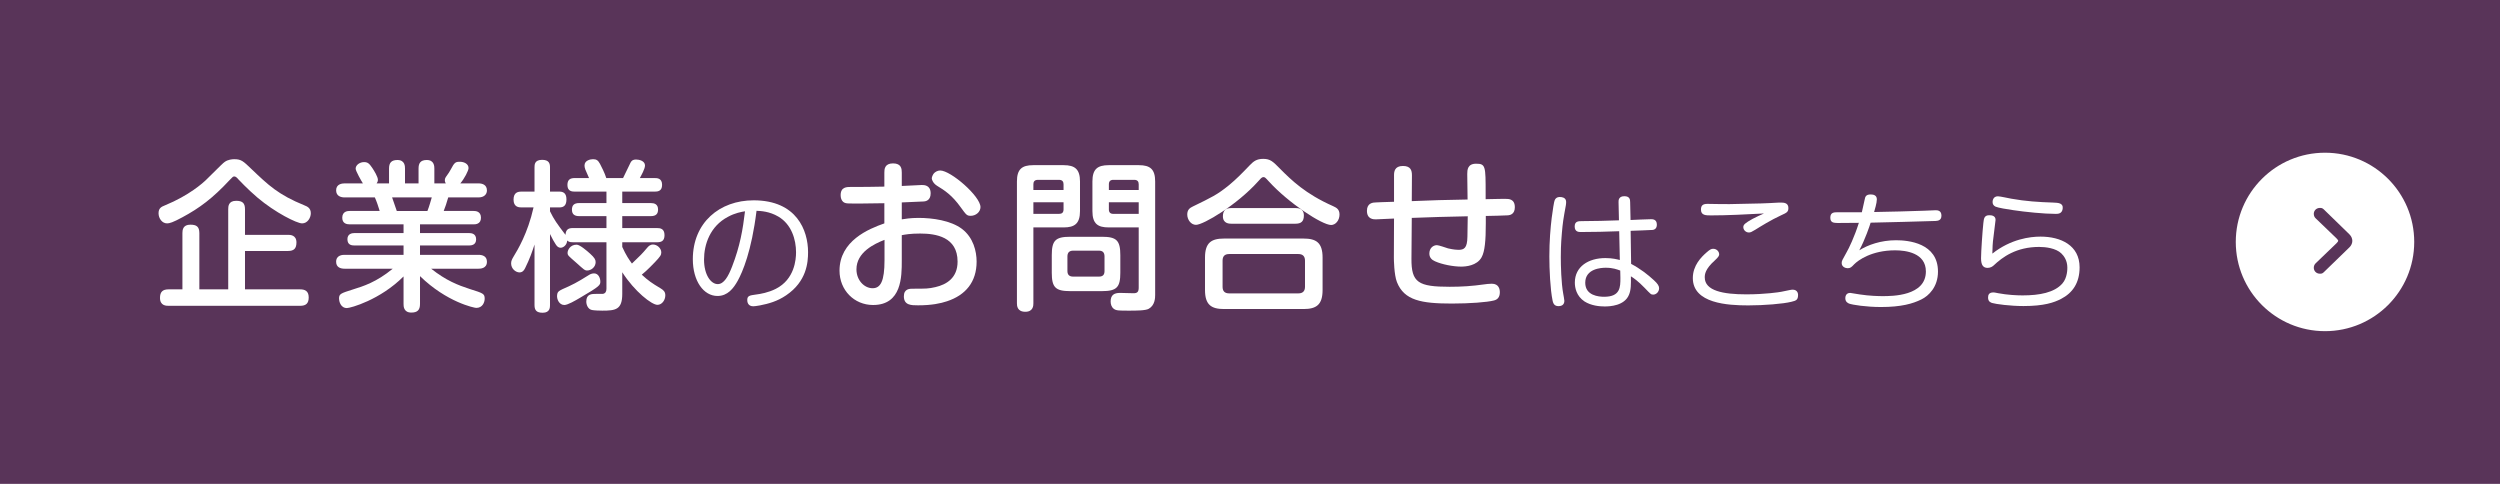
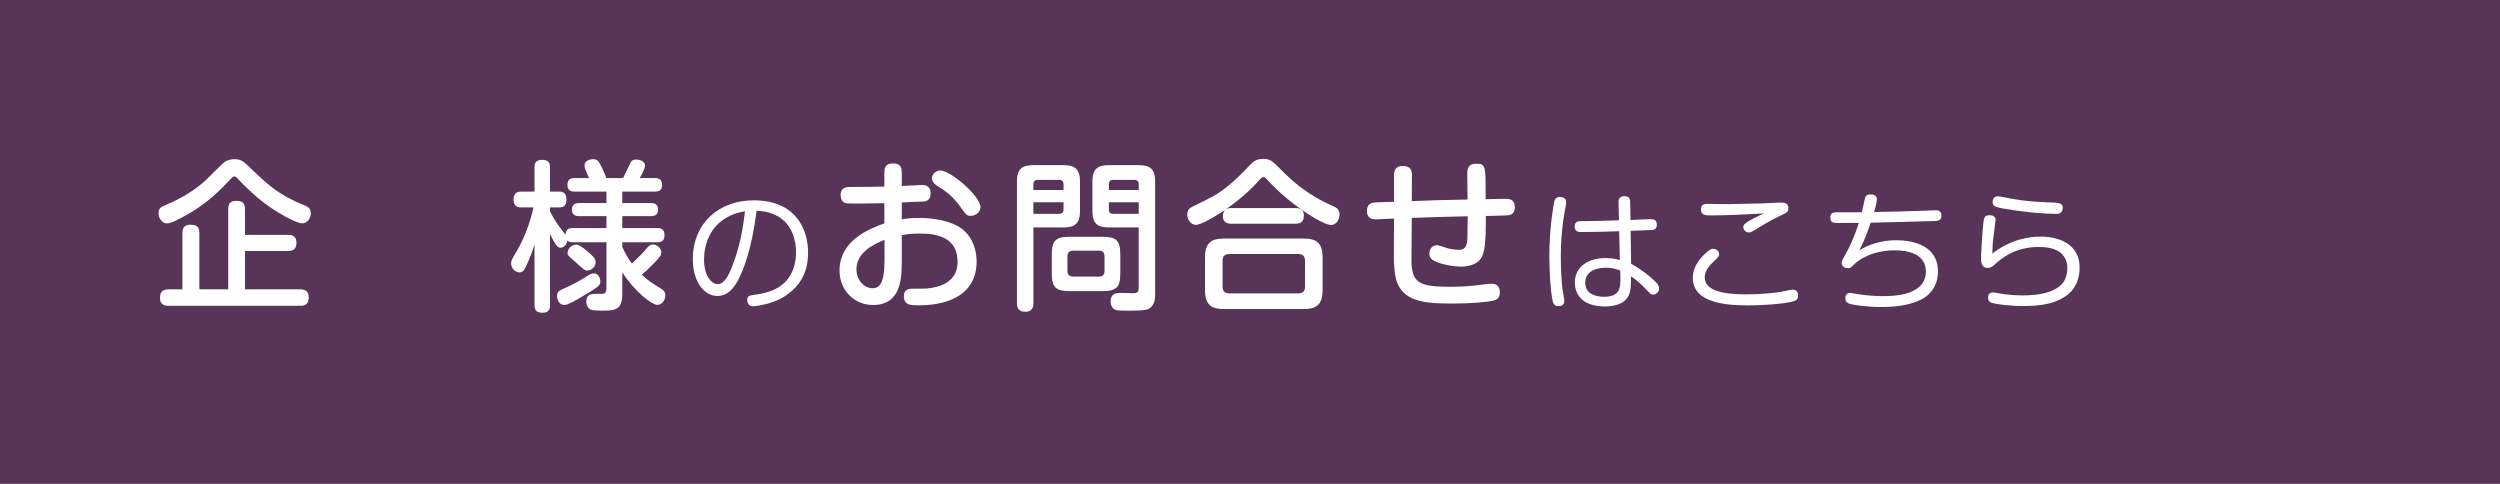
<svg xmlns="http://www.w3.org/2000/svg" version="1.1" id="レイヤー_1" x="0px" y="0px" viewBox="0 0 310 60" style="enable-background:new 0 0 310 60;" xml:space="preserve">
  <style type="text/css">
	.st0{fill-rule:evenodd;clip-rule:evenodd;fill:#593459;}
	.st1{fill:#FFFFFF;}
	.st2{fill:#FFFFFF;stroke:#593459;stroke-width:0.632;stroke-miterlimit:10;}
	.st3{fill:#593459;}
</style>
  <rect class="st0" width="310" height="60" />
  <g>
    <path class="st1" d="M28.48,22.32c-2.1,2.26-3.74,3.48-5.86,4.62c-1.18,0.64-1.6,0.76-1.9,0.76c-0.62,0-1.06-0.62-1.06-1.26   c0-0.62,0.34-0.8,0.8-0.98c2.98-1.22,4.72-2.78,5.14-3.2c1.88-1.86,2.04-2.02,2.26-2.18c0.4-0.3,0.96-0.34,1.18-0.34   c0.88,0,1.12,0.24,2.14,1.22c2.1,2,3.32,3.18,6.56,4.5c0.36,0.14,0.8,0.34,0.8,0.98c0,0.56-0.4,1.26-1.08,1.26   c-0.64,0-3.32-1.32-5.56-3.22c-1.22-1.04-2.3-2.2-2.34-2.24c-0.18-0.22-0.34-0.36-0.5-0.36S28.86,21.92,28.48,22.32z M30.38,35.88   h6.84c0.56,0,1.06,0.18,1.06,1c0,0.74-0.34,1.04-1.06,1.04H20.9c-0.28,0-1.06,0-1.06-0.98c0-0.74,0.32-1.06,1.06-1.06h1.72V28.9   c0-0.38,0.06-1.04,0.98-1.04c0.74,0,1.12,0.22,1.12,1.04v6.98h3.58v-9.94c0-0.34,0.02-1.04,0.98-1.04c0.76,0,1.1,0.26,1.1,1.04   v3.18h5.34c0.24,0,1.04,0,1.04,0.94c0,0.76-0.32,1.06-1.04,1.06h-5.34V35.88z" />
-     <path class="st1" d="M48.24,22.74V20.9c0-0.7,0.28-1.06,1.04-1.06c0.94,0,0.94,0.8,0.94,1.06v1.84h1.68V20.9   c0-0.64,0.22-1.06,1.02-1.06c0.94,0,0.94,0.82,0.94,1.06v1.84h1.42c-0.04-0.08-0.12-0.18-0.12-0.38c0-0.24,0.1-0.38,0.16-0.46   c0.32-0.44,0.42-0.6,0.56-0.86c0.48-0.92,0.6-0.98,1.16-0.98c0.5,0,1.06,0.26,1.06,0.78c0,0.32-0.52,1.32-1.02,1.9h2.26   c0.42,0,1.04,0.14,1.04,0.88c0,0.46-0.34,0.86-1.04,0.86h-3.76c-0.28,0.92-0.3,1.02-0.56,1.68h3.7c0.2,0,0.92,0,0.92,0.84   c0,0.82-0.72,0.82-0.92,0.82h-6.64v1.08h6.08c0.32,0,0.88,0.08,0.88,0.78c0,0.72-0.62,0.76-0.88,0.76h-6.08v1.16h7.26   c0.48,0,1.04,0.16,1.04,0.86c0,0.86-0.86,0.86-1.04,0.86h-5.88c1.84,1.46,3.32,2.04,4.8,2.52c1.66,0.52,1.84,0.58,1.84,1.2   c0,0.44-0.26,1.14-1.04,1.14c-0.24,0-3.66-0.7-6.98-3.94v3.46c0,0.74-0.32,1.06-1.08,1.06c-0.96,0-0.96-0.8-0.96-1.06v-3.42   c-2.92,2.92-6.58,3.92-7.02,3.92c-0.82,0-0.98-0.9-0.98-1.16c0-0.6,0.18-0.66,1.76-1.16c1.22-0.38,2.86-0.88,4.9-2.56h-5.98   c-0.48,0-1.04-0.16-1.04-0.86c0-0.86,0.86-0.86,1.04-0.86h7.32v-1.16h-6.08c-0.36,0-0.88-0.06-0.88-0.78   c0-0.68,0.58-0.76,0.88-0.76h6.08v-1.08h-6.68c-0.36,0-0.92-0.1-0.92-0.82c0-0.84,0.74-0.84,0.92-0.84h3.72   c-0.12-0.44-0.42-1.3-0.6-1.68h-3.76c-0.44,0-1.04-0.16-1.04-0.88c0-0.78,0.74-0.86,1.04-0.86H45c-0.16-0.24-0.9-1.54-0.9-1.82   c0-0.48,0.54-0.82,1.04-0.82c0.48,0,0.66,0.2,1.02,0.72c0.24,0.36,0.7,1.1,0.7,1.48c0,0.22-0.1,0.36-0.16,0.44H48.24z M53,26.16   c0.24-0.58,0.44-1.36,0.54-1.68h-4.92c0.08,0.24,0.48,1.42,0.58,1.68H53z" />
    <path class="st1" d="M75.2,28.28V26.8h-3.38c-0.54,0-0.9-0.2-0.9-0.8c0-0.54,0.26-0.82,0.9-0.82h3.38v-1.42h-3.92   c-0.32,0-0.92-0.02-0.92-0.82c0-0.74,0.44-0.86,0.92-0.86h1.76c-0.1-0.26-0.14-0.34-0.46-1.06c-0.08-0.2-0.1-0.38-0.1-0.5   c0-0.64,0.74-0.78,1.06-0.78c0.42,0,0.62,0.14,0.86,0.58c0.14,0.26,0.6,1.16,0.78,1.76h2.08c0.04-0.08,0.9-1.88,0.92-1.9   c0.08-0.16,0.22-0.4,0.7-0.4c0.4,0,1.1,0.18,1.1,0.74c0,0.42-0.46,1.22-0.64,1.56h1.84c0.28,0,0.92,0,0.92,0.84   c0,0.8-0.56,0.84-0.92,0.84h-4.02v1.42h3.54c0.42,0,0.9,0.12,0.9,0.8c0,0.52-0.24,0.82-0.9,0.82h-3.54v1.48h4.32   c0.38,0,0.92,0.06,0.92,0.88c0,0.74-0.42,0.88-0.92,0.88h-4.32v0.58c0.48,1.06,0.86,1.6,1.2,2.06c1.14-1.1,1.2-1.14,1.86-1.92   c0.2-0.24,0.4-0.44,0.76-0.44c0.5,0,1.02,0.46,1.02,0.98c0,0.32-0.12,0.5-0.78,1.2c-0.14,0.14-0.96,1.02-1.64,1.56   c0.8,0.74,1.3,1.08,2.28,1.66c0.4,0.24,0.64,0.44,0.64,0.9c0,0.6-0.42,1.18-0.98,1.18c-0.7,0-2.82-1.64-4.36-4.04v2.68   c0,1.96-0.82,2.08-2.48,2.08c-0.32,0-1-0.02-1.28-0.08c-0.5-0.1-0.7-0.66-0.7-1.04c0-0.96,0.66-0.96,1.3-0.96h0.76   c0.32-0.06,0.44-0.3,0.44-0.64v-5.76h-4.16c-0.48,0-0.56-0.1-0.7-0.22c-0.06,0.62-0.52,0.9-0.82,0.9c-0.24,0-0.42-0.12-0.6-0.4   c-0.22-0.32-0.4-0.66-0.72-1.3v8.82c0,0.26,0,0.94-0.9,0.94c-0.72,0-1.02-0.26-1.02-0.94v-7.52c-0.24,0.76-0.6,1.8-1.16,2.92   c-0.1,0.2-0.28,0.54-0.7,0.54c-0.46,0-1.04-0.44-1.04-1.12c0-0.3,0.1-0.5,0.3-0.84c0.5-0.82,1.76-2.88,2.48-6.1h-1.5   c-0.32,0-0.98-0.04-0.98-0.96c0-0.9,0.54-1,0.98-1h1.62v-3.02c0-0.34,0.02-0.92,0.94-0.92c0.86,0,0.98,0.46,0.98,0.92v3.02h1.16   c0.4,0,0.88,0.12,0.88,0.96c0,0.76-0.34,1-0.88,1H68.2v0.48c0.52,1.06,0.84,1.5,1.92,2.92c0.04-0.74,0.46-0.84,0.92-0.84H75.2z    M70.54,35.5c0.94-0.42,2.14-1.18,2.52-1.42c0.12-0.08,0.36-0.18,0.6-0.18c0.58,0,0.78,0.64,0.78,1c0,0.44,0,0.56-2.54,2.04   c-0.54,0.32-1.5,0.88-1.92,0.88c-0.64,0-0.96-0.72-0.9-1.22C69.14,36.12,69.22,36.08,70.54,35.5z M73.18,31.46   c0.52,0.48,0.68,0.72,0.68,1.04c0,0.62-0.56,1.04-1.04,1.04c-0.32,0-0.4-0.1-1.34-0.94c-1-0.88-1.1-0.92-1.1-1.26   c0-0.3,0.3-1,1.12-1C71.9,30.34,72.76,31.08,73.18,31.46z" />
    <path class="st1" d="M91.48,34.81c-0.53,0.95-1.25,1.89-2.51,1.89c-1.73,0-3.06-1.86-3.06-4.56c0-4.53,3.31-7.3,7.54-7.3   c5.35,0,6.75,3.74,6.75,6.43c0,1.25-0.16,3.62-2.72,5.35c-1.1,0.75-2.18,1.04-3.25,1.25c-0.35,0.06-0.67,0.11-0.82,0.11   c-0.72,0-0.75-0.62-0.75-0.77c0-0.54,0.29-0.58,1.1-0.69c0.5-0.06,1.54-0.24,2.45-0.71c2.32-1.18,2.5-3.63,2.5-4.53   c0-1.57-0.56-3.46-2.19-4.42c-1.12-0.66-2.19-0.7-2.71-0.72C93.19,31.18,92.07,33.74,91.48,34.81z M90.28,26.88   c-2.24,1.17-2.98,3.44-2.98,5.31c0,1.89,0.85,3.04,1.7,3.04c0.77,0,1.31-0.96,1.78-2.18c0.99-2.56,1.33-4.59,1.6-6.85   C91.94,26.27,91.14,26.41,90.28,26.88z" />
    <path class="st1" d="M111.82,27.2c0.4-0.06,1.06-0.18,2.08-0.18c1.74,0,4,0.32,5.38,1.36c1.42,1.08,1.82,2.78,1.82,4.06   c0,2.52-1.36,4.16-3.68,4.92c-0.78,0.26-1.88,0.5-3.58,0.5c-0.84,0-1.76,0-1.76-1.12c0-0.94,0.74-0.94,1.08-0.94   c1.7,0,1.96,0,2.84-0.2c1.38-0.32,2.74-1.14,2.74-3.16c0-3.06-2.68-3.48-4.64-3.48c-1.22,0-1.82,0.12-2.28,0.2v3.16   c0,1.98,0,5.5-3.56,5.5c-2.34,0-4.16-1.84-4.16-4.26c0-3.7,3.62-5.18,5.56-5.86v-2.5c-0.68,0-2.48,0.04-3.06,0.04   c-1.36,0-1.52,0-1.76-0.06c-0.2-0.04-0.6-0.28-0.6-0.98c0-1.02,0.76-1.02,1.28-1.02c1.84,0,2.1,0,4.14-0.04V21.4   c0-0.4,0.02-1.14,1.08-1.14c1.04,0,1.08,0.7,1.08,1.14v1.66c0.4-0.02,2.24-0.12,2.48-0.12c0.28,0,1.1,0,1.1,1.04   c0,0.88-0.62,0.98-0.82,1c-0.2,0.02-2.32,0.1-2.76,0.12V27.2z M109.68,29.74c-1.28,0.5-3.48,1.54-3.48,3.66   c0,1.36,0.98,2.34,2,2.34c1,0,1.48-0.88,1.48-3.48V29.74z M116.58,21.14c1.32,0,5,3.2,5,4.54c0,0.6-0.58,1.08-1.2,1.08   c-0.48,0-0.56-0.1-1.24-1.04c-1.08-1.52-2.02-2.12-2.94-2.68c-0.48-0.3-0.66-0.74-0.66-0.92c0-0.2,0.16-0.5,0.26-0.62   C115.94,21.34,116.24,21.14,116.58,21.14z" />
    <path class="st1" d="M128.14,37.6c0,0.26,0,1.06-1,1.06c-1.02,0-1.04-0.76-1.04-1.06V22.5c0-1.52,0.62-2.02,2.02-2.02h3.78   c1.38,0,2.02,0.5,2.02,2.02v3.68c0,1.56-0.68,2.02-2.02,2.02h-3.76V37.6z M131.88,23.56v-0.7c0-0.3-0.12-0.56-0.56-0.56h-2.62   c-0.48,0-0.56,0.3-0.56,0.56v0.7H131.88z M128.14,26.52h3.18c0.36,0,0.56-0.16,0.56-0.56v-0.88h-3.74V26.52z M138.92,33.82   c0,1.8-0.44,2.28-2.28,2.28h-3.94c-1.82,0-2.28-0.46-2.28-2.28v-2.18c0-1.82,0.46-2.28,2.28-2.28h3.94c1.8,0,2.28,0.44,2.28,2.28   V33.82z M136.96,31.8c0-0.5-0.24-0.72-0.7-0.72h-3.18c-0.48,0-0.72,0.24-0.72,0.72v1.8c0,0.44,0.2,0.7,0.72,0.7h3.18   c0.56,0,0.7-0.3,0.7-0.7V31.8z M137.48,28.2c-1.34,0-2.02-0.44-2.02-2.02V22.5c0-1.52,0.62-2.02,2.02-2.02h3.74   c1.4,0,2.02,0.5,2.02,2.02v14.08c0,0.36-0.02,1.26-0.78,1.7c-0.38,0.24-1.62,0.24-2.46,0.24c-1.26,0-1.58,0-1.88-0.22   s-0.4-0.58-0.4-0.92c0-0.8,0.44-1.06,1.16-1.06c0.28,0,1.44,0.04,1.68,0.04c0.48,0,0.64-0.18,0.64-0.7V28.2H137.48z M141.2,23.56   v-0.7c0-0.36-0.16-0.56-0.56-0.56h-2.58c-0.38,0-0.56,0.18-0.56,0.56v0.7H141.2z M141.2,26.52v-1.44h-3.7v0.88   c0,0.38,0.18,0.56,0.56,0.56H141.2z" />
    <path class="st1" d="M156,22.5c-2.62,2.92-6.78,5.38-7.7,5.38c-0.62,0-1.08-0.64-1.08-1.28c0-0.6,0.32-0.82,0.7-1   c2.34-1.14,3-1.44,4.48-2.64c0.94-0.78,1.6-1.46,2.56-2.46c0.48-0.5,0.86-0.8,1.68-0.8c0.88,0,1.2,0.32,2.12,1.26   c1.36,1.36,3.1,3.08,6.54,4.6c0.38,0.18,0.8,0.36,0.8,1.04c0,0.74-0.5,1.3-1.04,1.3c-1.12,0-5.28-2.72-7.72-5.4   c-0.44-0.48-0.5-0.54-0.68-0.54C156.46,21.96,156.3,22.16,156,22.5z M164,35.96c0,1.82-0.76,2.36-2.36,2.36h-9.86   c-1.58,0-2.36-0.52-2.36-2.36v-4.02c0-1.86,0.8-2.36,2.36-2.36h9.86c1.56,0,2.36,0.5,2.36,2.36V35.96z M161.82,32.32   c0-0.54-0.28-0.82-0.82-0.82h-8.58c-0.58,0-0.82,0.3-0.82,0.82v3.24c0,0.5,0.22,0.82,0.82,0.82H161c0.58,0,0.82-0.32,0.82-0.82   V32.32z M160.64,25.8c0.24,0,1.04,0,1.04,0.92c0,0.74-0.34,1.02-1.04,1.02h-7.96c-0.22,0-1.04,0-1.04-0.92   c0-0.72,0.36-1.02,1.04-1.02H160.64z" />
    <path class="st1" d="M175.02,32.08c-0.02,2.96,0.84,3.48,4.74,3.48c1.46,0,2.76-0.08,4.3-0.3c0.16-0.02,0.54-0.08,0.92-0.08   c0.9,0,1,0.72,1,1.06c0,0.64-0.32,0.92-0.74,1.02c-0.84,0.22-3.02,0.38-5.2,0.38c-3.78,0-5.92-0.38-6.82-2.66   c-0.36-0.9-0.38-2.86-0.38-3.02l0.02-4.86c-0.22,0.02-2.24,0.1-2.26,0.1c-0.26,0-1.1,0-1.1-1.06c0-0.98,0.76-1.04,1.14-1.04   c0.5-0.02,0.68-0.04,2.22-0.08v-3.28c0-0.44,0.06-1.16,1.1-1.16c0.96,0,1.12,0.54,1.12,1.16l-0.02,3.2   c3.14-0.12,3.48-0.14,6.92-0.2c-0.02-1.04-0.04-2.64-0.04-3.16c0-0.52,0.04-1.28,1.1-1.28c1.18,0,1.18,0.32,1.18,3.66v0.74   c1.66-0.04,2.1-0.04,2.46-0.04c0.4,0,1.16,0,1.16,1.04c0,0.88-0.62,0.98-0.84,1c-0.14,0.02-2.36,0.08-2.76,0.08v0.9   c0,2.16-0.12,3.5-0.52,4.22c-0.58,1.06-1.98,1.16-2.54,1.16c-0.96,0-2.36-0.26-3.24-0.66c-0.42-0.18-0.7-0.48-0.7-0.96   c0-0.68,0.48-1.04,0.94-1.04c0.22,0,1.18,0.34,1.38,0.4c0.68,0.16,1.14,0.18,1.28,0.18c0.7,0,1.1-0.2,1.12-1.62   c0.02-0.72,0.02-1.84,0.04-2.54c-3.46,0.08-3.8,0.08-6.94,0.2L175.02,32.08z" />
    <path class="st1" d="M194.2,25.05c0,0.05,0,0.19-0.03,0.38c-0.34,1.87-0.38,2.14-0.5,3.49c-0.13,1.47-0.13,2.43-0.13,2.99   c0,1.01,0.05,3.15,0.3,4.51c0.03,0.19,0.14,0.72,0.14,0.88c0,0.38-0.21,0.66-0.72,0.66c-0.4,0-0.64-0.18-0.74-0.69   c-0.29-1.39-0.4-3.89-0.4-5.47c0-3.84,0.58-6.66,0.59-6.72c0.06-0.27,0.18-0.74,0.9-0.64C193.92,24.49,194.2,24.63,194.2,25.05z    M200.7,25.08c-0.02-0.29,0.05-0.75,0.72-0.75c0.66,0,0.72,0.4,0.72,0.74l0.05,2.21c0.7-0.02,1.84-0.1,2.54-0.1   c0.19,0,0.72,0,0.72,0.67c0,0.4-0.19,0.61-0.51,0.66c-0.18,0.02-2.37,0.1-2.74,0.11l0.06,4.1c1.12,0.59,2.05,1.31,2.83,2.03   c0.46,0.42,0.64,0.71,0.64,0.98c0,0.48-0.38,0.8-0.72,0.8c-0.29,0-0.3-0.03-1.07-0.83c-0.82-0.85-1.36-1.22-1.71-1.44   c0.02,0.99,0.02,1.7-0.24,2.3c-0.56,1.35-2.34,1.44-3.01,1.44c-0.66,0-1.68-0.1-2.5-0.62c-1.01-0.67-1.2-1.7-1.2-2.34   c0-1.98,1.68-3.04,3.79-3.04c0.88,0,1.46,0.16,1.79,0.24l-0.08-3.57c-1.58,0.06-3.19,0.1-4.77,0.1c-0.22,0-0.75,0-0.75-0.69   c0-0.66,0.48-0.66,0.9-0.66c1.54-0.02,3.06-0.03,4.59-0.1L200.7,25.08z M199.11,33.2c-0.54,0-2.54,0.1-2.54,1.86   c0,1.6,1.68,1.74,2.34,1.74c2.02,0,2.02-1.2,2.02-2.34c0-0.24,0-0.45-0.02-0.91C200.52,33.41,200.02,33.2,199.11,33.2z" />
    <path class="st1" d="M222.14,37.42c-1.02,0.26-3.44,0.45-5.36,0.45c-2.54,0-6.87-0.24-6.87-3.39c0-1.57,1.06-2.61,1.67-3.15   c0.45-0.4,0.62-0.48,0.85-0.48c0.54,0,0.75,0.46,0.75,0.66c0,0.18-0.06,0.34-0.54,0.78c-1.22,1.09-1.25,1.75-1.25,2.11   c0,1.66,2.29,2.1,5.14,2.1c2.35,0,4.1-0.27,4.35-0.32c1.09-0.22,1.22-0.26,1.41-0.26c0.46,0,0.67,0.3,0.67,0.66   C222.95,37.17,222.75,37.28,222.14,37.42z M212.17,26.71c-0.64,0-1.25,0-1.25-0.72c0-0.5,0.22-0.71,0.8-0.71   c0.43,0,2.35,0.05,2.74,0.03c4.13-0.08,4.59-0.1,5.03-0.13c1.01-0.06,1.12-0.06,1.31-0.06c0.34,0,0.96,0,0.96,0.67   c0,0.5-0.21,0.59-0.91,0.91c-1.26,0.58-2.54,1.38-3.2,1.79c-0.42,0.26-0.59,0.34-0.78,0.34c-0.4,0-0.7-0.32-0.7-0.67   c0-0.3,0.22-0.5,1.15-1.02c0.21-0.13,1.2-0.58,1.41-0.67C216.52,26.59,214.12,26.71,212.17,26.71z" />
    <path class="st1" d="M230.55,31.04c1.06-0.67,2.67-1.25,4.56-1.25c1.52,0,5.2,0.34,5.2,3.89c0,1.89-1.14,3.01-2.08,3.46   c-1.04,0.51-2.46,0.93-4.98,0.93c-1.84,0-3.54-0.27-3.95-0.42c-0.11-0.05-0.48-0.18-0.48-0.67c0-0.14,0.03-0.66,0.61-0.66   c0.02,0,1.1,0.18,1.18,0.19c1.22,0.19,2.4,0.21,2.82,0.21c1.18,0,5.38,0,5.38-3.06c0-2.3-2.48-2.62-3.81-2.62   c-2.91,0-4.59,1.23-5.09,1.74c-0.32,0.34-0.46,0.48-0.8,0.48c-0.26,0-0.74-0.16-0.74-0.64c0-0.26,0.05-0.34,0.61-1.34   c0.27-0.46,0.96-1.87,1.52-3.65c-2.13,0.02-2.37,0.02-2.63,0.02c-0.45-0.02-0.91,0-0.91-0.66c0-0.67,0.48-0.67,0.9-0.67h3.01   c0.19-0.8,0.22-0.94,0.35-1.57c0.06-0.32,0.13-0.64,0.74-0.64c0.37,0,0.77,0.11,0.77,0.61c0,0.45-0.27,1.33-0.34,1.57   c2.56-0.05,3.84-0.08,6.16-0.16c0.24-0.02,1.26-0.06,1.47-0.06c0.24,0,0.72,0.03,0.72,0.67c0,0.62-0.48,0.64-0.74,0.66   c-2.67,0.08-5.57,0.16-8.04,0.21C231.86,27.95,231.27,29.71,230.55,31.04z" />
    <path class="st1" d="M253.02,29.34c2.54,0,4.85,1.09,4.85,3.81c0,1.92-0.86,3.17-2.29,3.91c-0.86,0.45-2.11,0.89-4.67,0.89   c-1.62,0-3.43-0.24-3.89-0.38c-0.13-0.05-0.5-0.14-0.5-0.67c0-0.32,0.1-0.64,0.66-0.64c0.13,0,0.19,0.02,0.61,0.1   c1.1,0.21,2.29,0.27,3.01,0.27c2.11,0,3.94-0.35,4.93-1.47c0.64-0.72,0.62-1.84,0.62-1.98c0-0.88-0.43-1.46-0.75-1.76   c-0.67-0.64-1.92-0.8-2.74-0.8c-2.85,0-4.55,1.26-5.65,2.3c-0.11,0.1-0.37,0.3-0.74,0.3c-0.51,0-0.82-0.29-0.82-1.19   c0-0.8,0.18-3.43,0.29-4.4c0.06-0.54,0.11-0.94,0.74-0.94c0.29,0,0.77,0.06,0.77,0.58c0,0.08-0.22,1.86-0.26,2.13   c-0.1,0.69-0.13,1.38-0.14,2.05C249.35,29.63,251.74,29.34,253.02,29.34z M254.9,26.52c-1.42,0-3.81-0.24-5.25-0.46   c-0.78-0.11-1.86-0.29-2.19-0.43c-0.24-0.11-0.38-0.29-0.38-0.58c0-0.08,0.02-0.71,0.66-0.71c0.26,0,1.42,0.26,1.67,0.3   c1.78,0.32,3.38,0.42,5.19,0.48c0.61,0.03,1.28,0.03,1.17,0.79C255.67,26.52,255.18,26.52,254.9,26.52z" />
  </g>
  <g>
-     <circle class="st2" cx="288.3" cy="30" r="11.38" />
    <g>
      <g>
        <path class="st3" d="M288.33,33.58c-0.3,0.3-0.36,0.36-0.65,0.36c-0.48,0-0.77-0.36-0.77-0.74c0-0.21,0.08-0.41,0.25-0.57     l2.53-2.43c0.03-0.03,0.25-0.25,0.25-0.34c0-0.09-0.21-0.3-0.25-0.34l-2.53-2.43c-0.15-0.13-0.25-0.33-0.25-0.58     c0-0.33,0.25-0.73,0.78-0.73c0.29,0,0.37,0.09,0.64,0.36l3,2.92c0.24,0.24,0.36,0.53,0.36,0.82c0,0.33-0.19,0.63-0.36,0.79     L288.33,33.58z" />
      </g>
    </g>
  </g>
</svg>